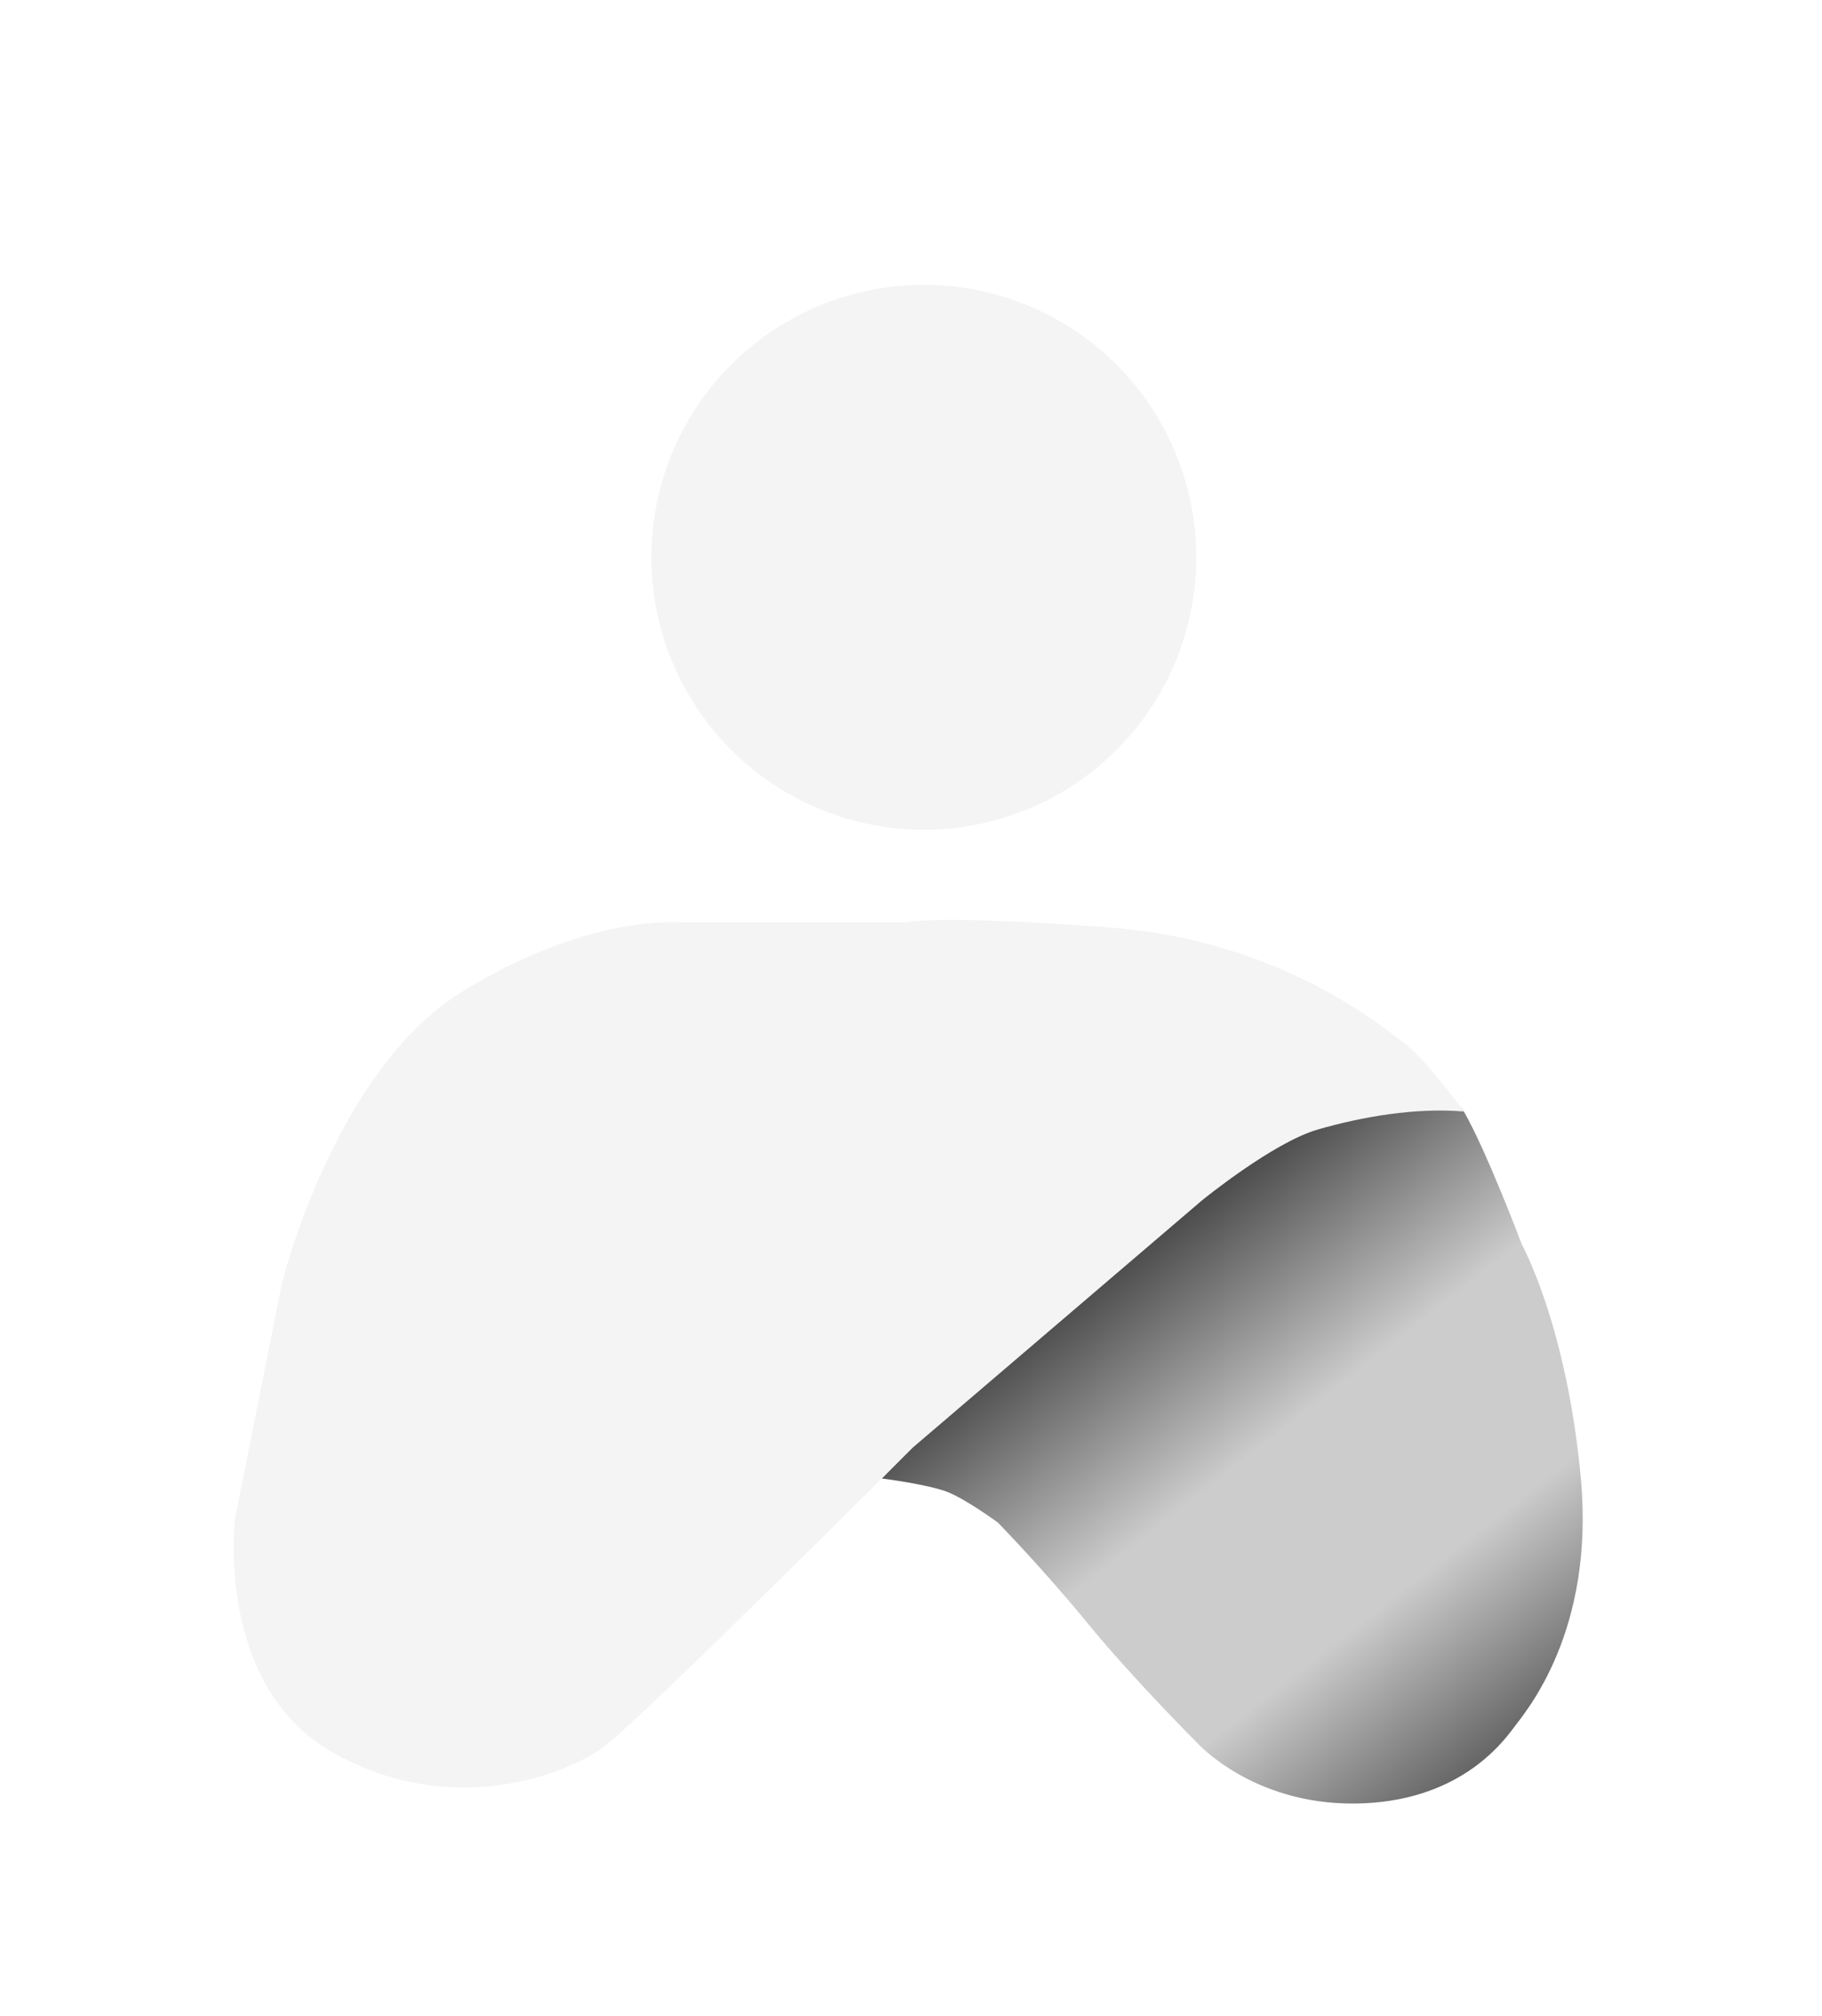
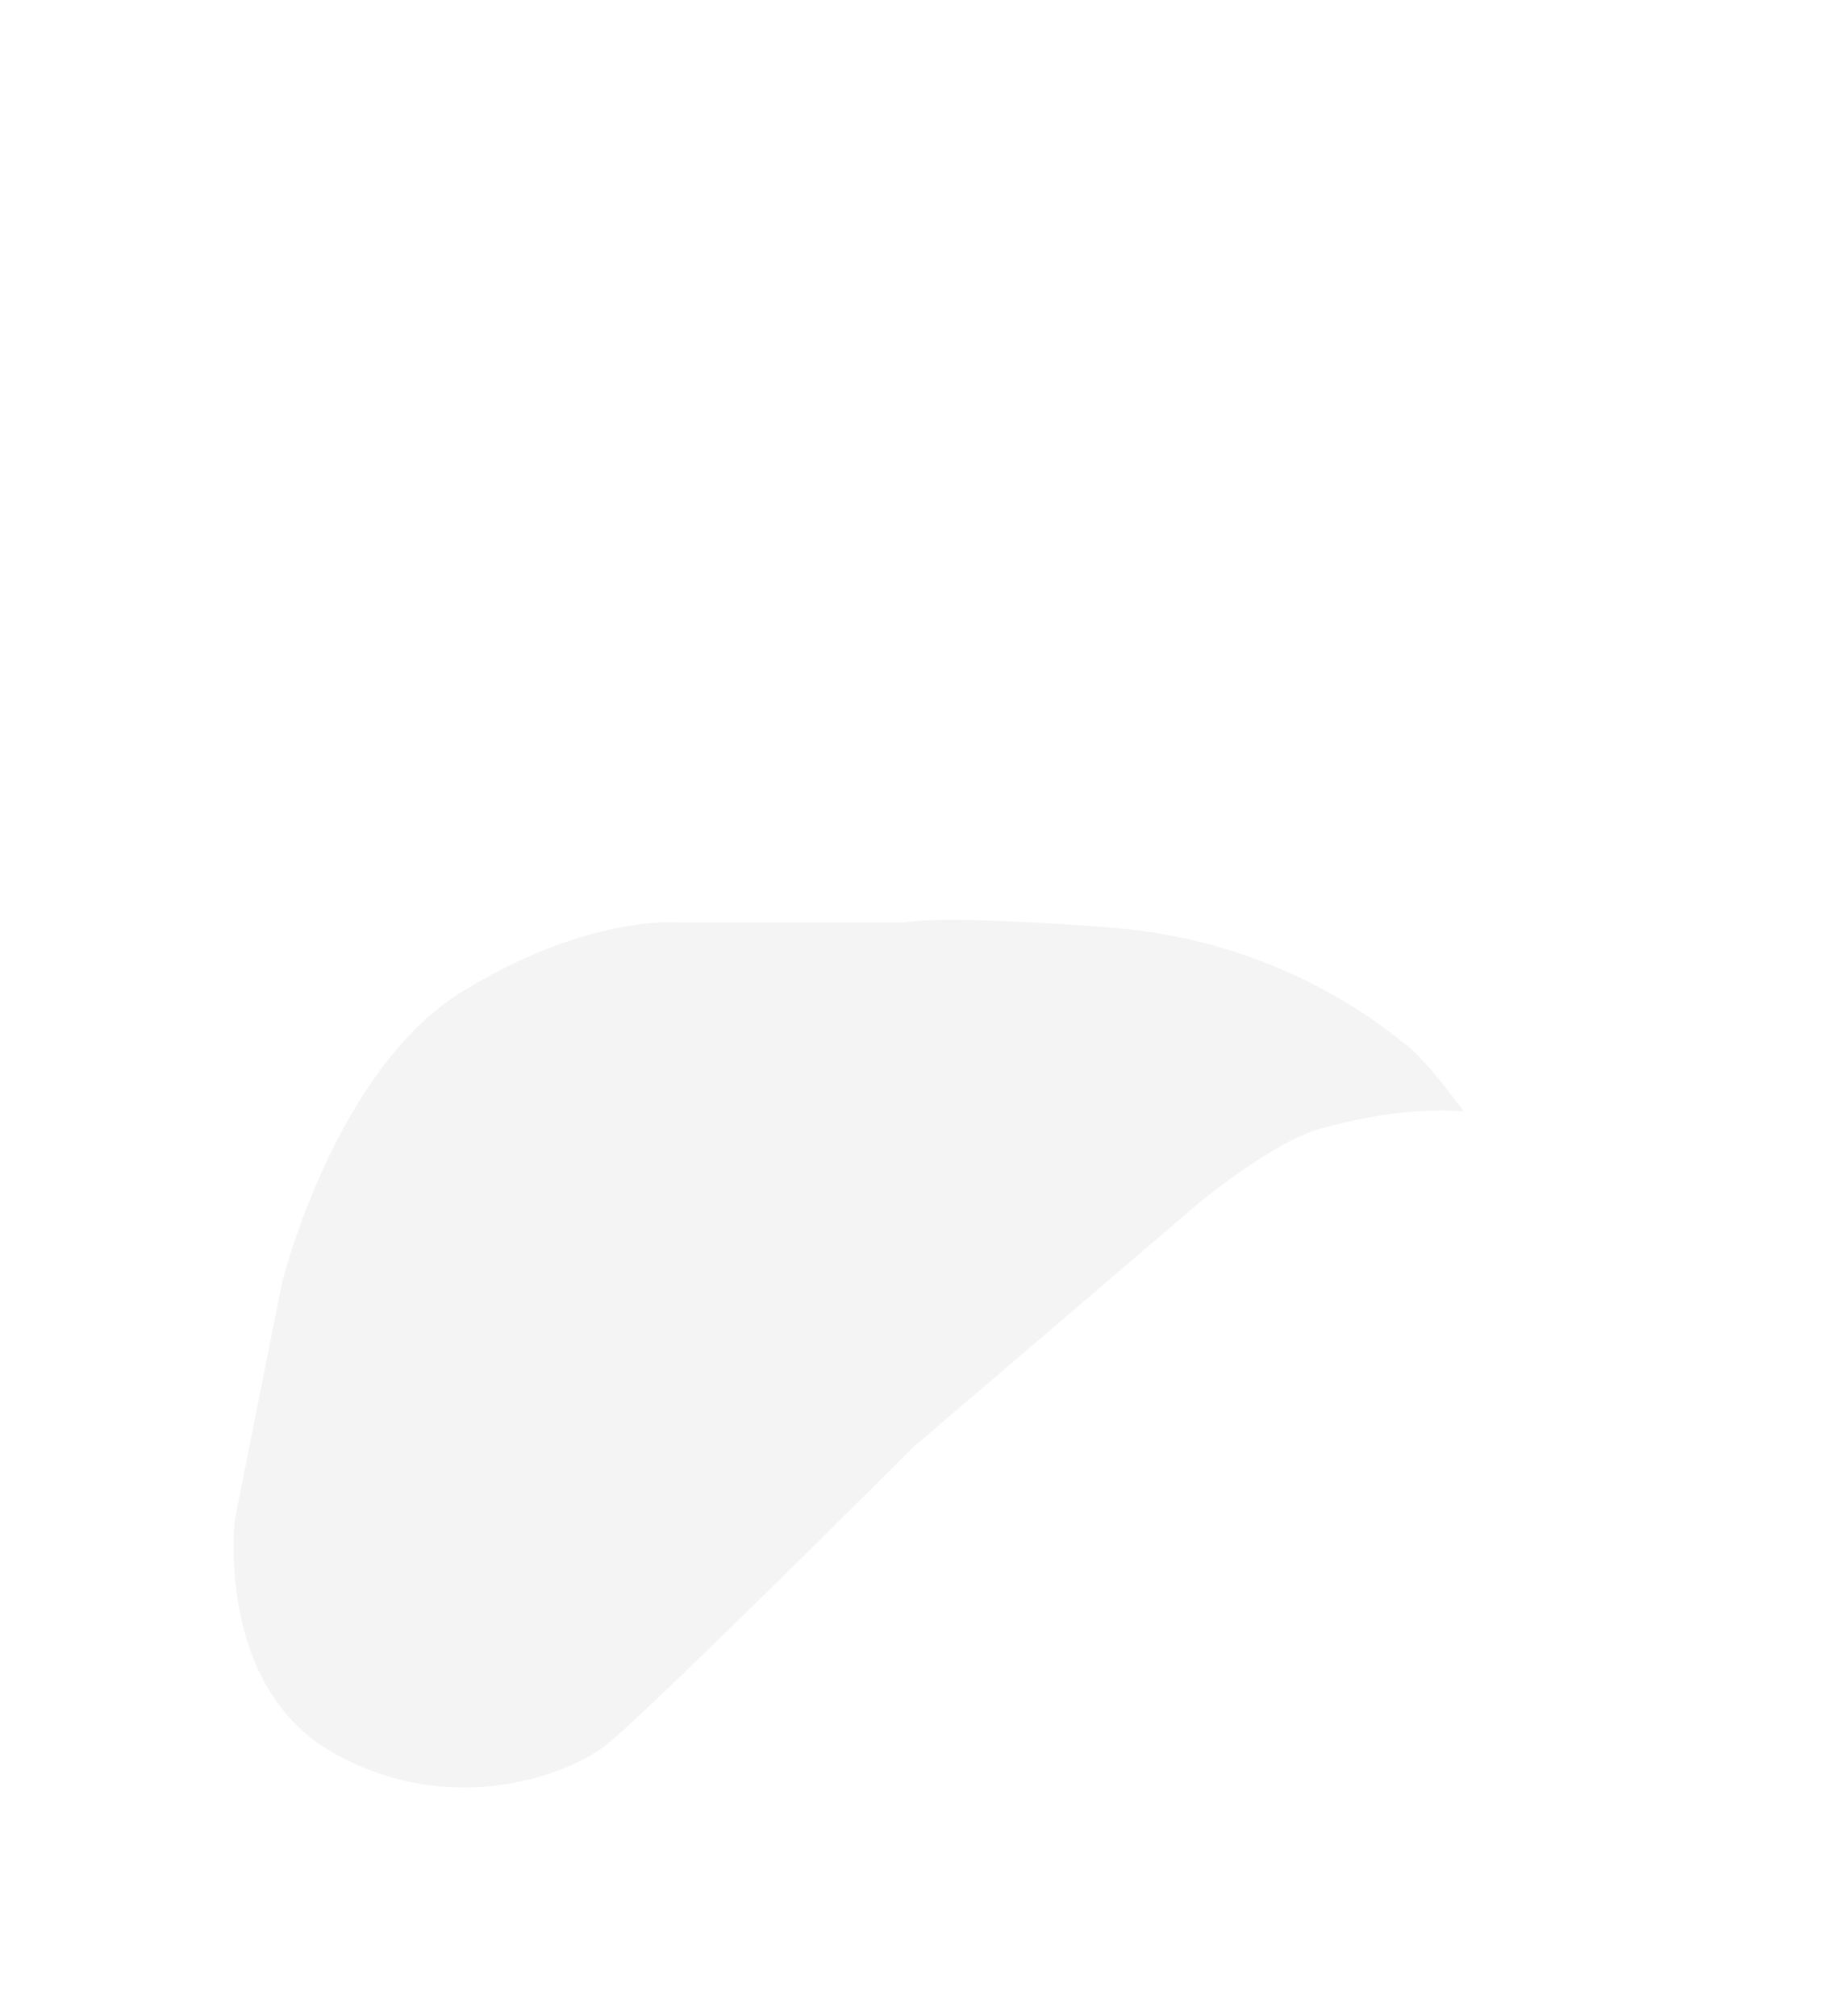
<svg xmlns="http://www.w3.org/2000/svg" version="1.1" id="Calque_1" x="0px" y="0px" width="498px" height="551px" viewBox="0 0 498 551" enable-background="new 0 0 498 551" xml:space="preserve">
  <defs>
    <linearGradient id="SVGID_1_" gradientUnits="userSpaceOnUse" x1="303.468" y1="332.016" x2="414.433" y2="474.045">
      <stop offset="0" style="stop-color:#333333" />
      <stop offset="0.418" style="stop-color:#cccccc" />
      <stop offset="0.721" style="stop-color:#cccccc" />
      <stop offset="1" style="stop-color:#666666" />
    </linearGradient>
    <filter id="innerShadow" x="0" y="0" width="100%" height="100%">
      <feGaussianBlur in="SourceAlpha" stdDeviation="4" result="blur" />
      <feOffset dy="0" result="offsetBlur" />
      <feComposite in="offsetBlur" in2="SourceAlpha" operator="arithmetic" k2="-1" k3="1" result="innerShadow" />
      <feColorMatrix in="innerShadow" type="matrix" values="0 0 0 0 0                 0 0 0 0 0                 0 0 0 0 0                 0 0 0 0.50 0" result="shadow" />
      <feGaussianBlur in="SourceAlpha" stdDeviation="2" result="blur2" />
      <feOffset dy="-10" result="offsetBlur2" />
      <feComposite in="offsetBlur2" in2="SourceAlpha" operator="arithmetic" k2="-1" k3="1" result="innerShadow2" />
      <feColorMatrix in="innerShadow2" type="matrix" values="0 0 0 0 0                 0 0 0 0 0                 0 0 0 0 0                 0 0 0 0.4 0" result="shadow2" />
      <feGaussianBlur in="SourceAlpha" stdDeviation="2" result="blur2" />
      <feOffset dy="10" result="offset2" />
      <feComposite in="offset2" in2="SourceAlpha" operator="arithmetic" k2="-1" k3="1" result="innerShadow2" />
      <feColorMatrix in="innerShadow2" type="matrix" values="0 0 0 0 1                   0 0 0 0 1                   0 0 0 0 1                   0 0 0 0.6 0" result="light1" />
      <feBlend in="shadow" in2="shadow2" mode="normal" result="mix" />
      <feBlend in="light1" in2="mix" mode="normal" result="mix2" />
      <feBlend in="mix2" in2="SourceGraphic" mode="normal" />
    </filter>
    <filter id="innerLightHead" x="0" y="150%" width="100%" height="100%">
      <feGaussianBlur in="SourceAlpha" stdDeviation="2" result="blur" />
      <feOffset dy="10" result="offsetBlur" />
      <feComposite in="offsetBlur" in2="SourceAlpha" operator="arithmetic" k2="-1" k3="1" result="innerShadow" />
      <feColorMatrix in="innerShadow" type="matrix" values="0 0 0 0 1                 0 0 0 0 1                 0 0 0 0 1                 0 0 0 0.8 0" result="lightColor" />
      <feComposite in="lightColor" in2="SourceGraphic" operator="over" />
    </filter>
    <filter id="innerShadowBody" x="0" y="0" width="100%" height="100%">
      <feGaussianBlur in="SourceAlpha" stdDeviation="8" result="blur" />
      <feOffset dy="0" result="offsetBlur" />
      <feComposite in="offsetBlur" in2="SourceAlpha" operator="arithmetic" k2="-1" k3="1" result="innerShadow" />
      <feColorMatrix in="innerShadow" type="matrix" values="0 0 0 0 0                 0 0 0 0 0                 0 0 0 0 0                 0 0 0 0.50 0" result="shadowColor" />
      <feComposite in="shadowColor" in2="SourceGraphic" operator="over" />
    </filter>
    <filter id="innerShadowBodyBottom" x="0" y="0%" width="100%" height="100%">
      <feGaussianBlur in="SourceAlpha" stdDeviation="2" result="blur" />
      <feOffset dy="-10" result="offsetBlur" />
      <feComposite in="offsetBlur" in2="SourceAlpha" operator="arithmetic" k2="-1" k3="1" result="innerShadow" />
      <feColorMatrix in="innerShadow" type="matrix" values="0 0 0 0 0                 0 0 0 0 0                 0 0 0 0 0                 0 0 0 0.3 0" result="shadowColor" />
      <feComposite in="shadowColor" in2="SourceGraphic" operator="over" />
    </filter>
    <filter id="dropShadow" x="" y="" width="150%" height="150%">
      <feGaussianBlur in="SourceAlpha" stdDeviation="30" result="blur" />
      <feOffset dx="0" dy="0" in="blur" result="offset" />
      <feColorMatrix in="offset" result="shadow" type="matrix" values="0 0 0 0 0                 0 0 0 0 0                 0 0 0 0 0                 0 0 0 0.25 0" />
      <feMerge>
        <feMergeNode in="shadow" />
        <feMergeNode in="SourceGraphic" />
      </feMerge>
    </filter>
  </defs>
  <g filter="url(#dropShadow)">
-     <path fill="url(#SVGID_1_)" d="M241.018,404.079c0,0,13.132,1.652,18.326,3.839s13.394,8.199,13.394,8.199         s12.3,12.574,24.599,27.606c12.3,15.032,29.793,32.524,29.793,32.524s15.033,16.947,43.184,16.674         c28.152-0.274,40.18-16.4,43.459-20.773s22.139-26.263,18.313-68.069s-16.127-63.945-16.127-63.945s-9.564-25.419-15.852-36.352         c-6.287-10.934-63.299,2.187-63.299,2.187L241.018,404.079z" />
-     <circle fill="#F4F4F4" filter="url(#innerShadow)" cx="252.51" cy="152.306" r="74.466" />
    <path fill="#F4F4F4" filter="url(#innerShadow)" d="M247.044,252.125H185.82c0,0-25.146-2.46-59.858,19.132c-34.712,21.593-48.924,79.537-48.924,79.537         l-12.847,64.504c0,0-5.466,45.372,26.786,63.685c32.252,18.312,63.684,6.013,73.797-1.367c10.113-7.38,84.73-81.997,84.73-81.997         l78.99-67.51c0,0,19.406-15.854,31.705-19.406c12.301-3.553,26.787-6.013,39.906-4.92c0,0-9.84-13.667-15.854-18.313         c-6.014-4.646-34.164-28.426-80.902-31.979c-46.739-3.553-55.485-1.45-55.485-1.45" />
  </g>
</svg>